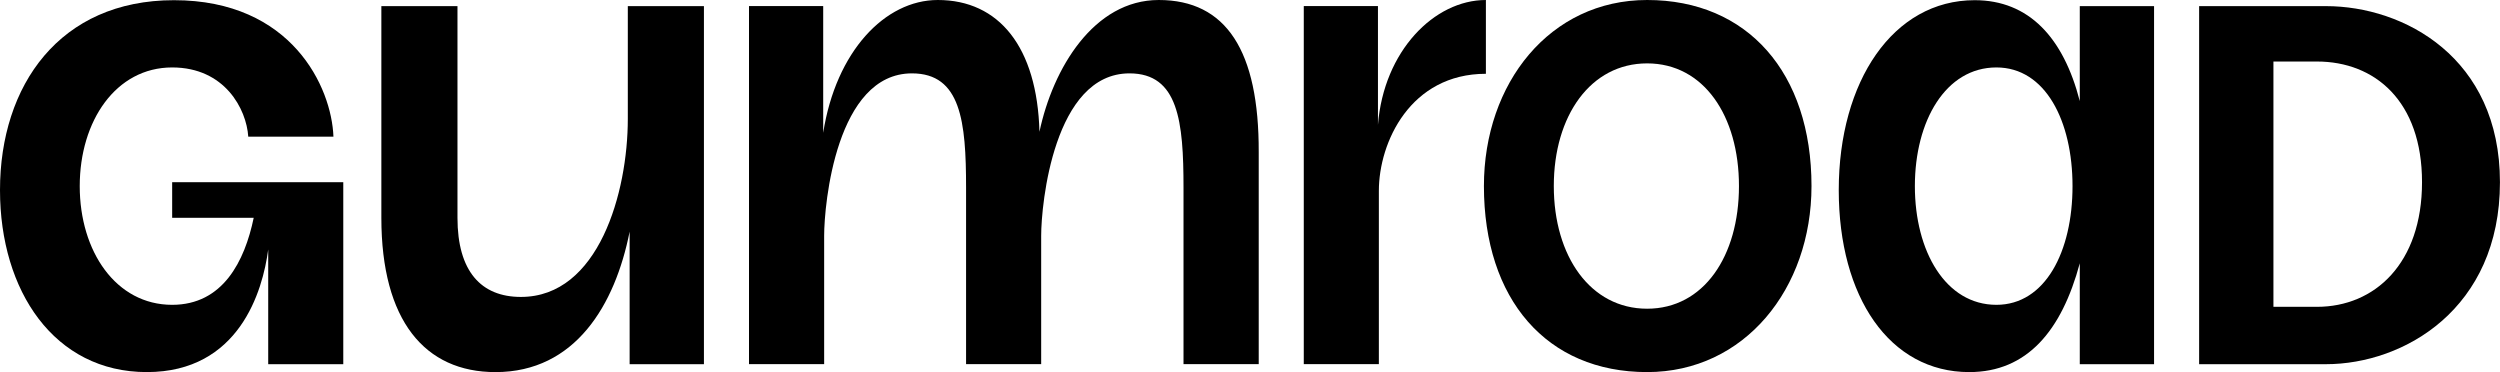
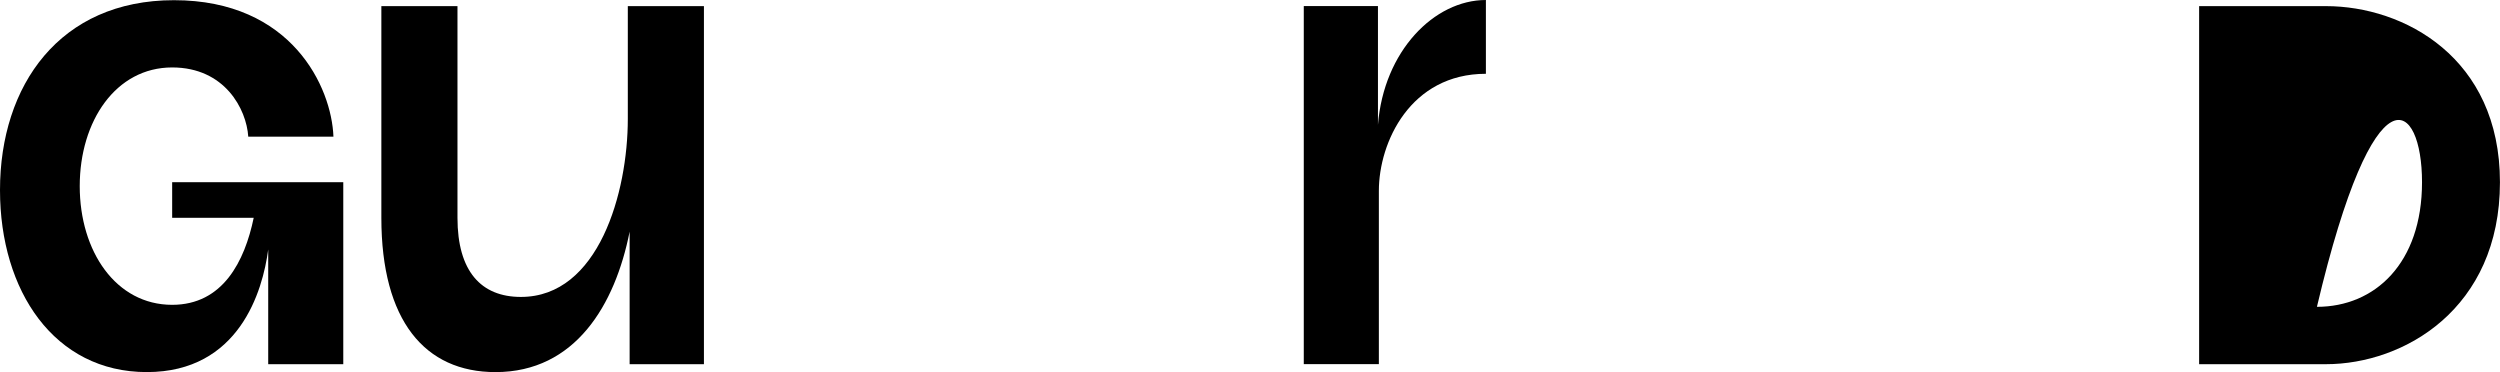
<svg xmlns="http://www.w3.org/2000/svg" width="215" height="32" viewBox="0 0 215 32" fill="none">
  <path d="M127.787 0C123.345 0 119.003 4.391 118.504 10.735V0.523H112.125V31.315H118.582V16.41C118.582 12.235 121.293 6.346 127.787 6.346V0Z" fill="black" />
-   <path d="M195.515 26.387V5.291H199.255C204.242 5.291 208.294 8.694 208.294 15.669C208.294 22.644 204.242 26.387 199.255 26.387H195.515ZM189.125 31.32H200.035C206.736 31.32 214.996 26.557 214.996 15.669C214.996 4.951 206.736 0.527 200.035 0.527H189.125V31.32Z" fill="black" />
-   <path d="M164.679 16.008C164.679 10.393 167.328 5.8 171.692 5.8C175.9 5.8 178.237 10.393 178.237 16.008C178.237 21.622 175.9 26.215 171.692 26.215C167.328 26.215 164.679 21.622 164.679 16.008ZM158.133 16.348C158.133 25.535 162.497 32 169.354 32C174.341 32 177.303 28.427 178.861 22.643V31.319H185.249V0.526H178.861V8.692C177.458 3.248 174.497 0.016 169.822 0.016C162.808 0.016 158.133 6.991 158.133 16.348Z" fill="black" />
+   <path d="M195.515 26.387H199.255C204.242 5.291 208.294 8.694 208.294 15.669C208.294 22.644 204.242 26.387 199.255 26.387H195.515ZM189.125 31.32H200.035C206.736 31.32 214.996 26.557 214.996 15.669C214.996 4.951 206.736 0.527 200.035 0.527H189.125V31.32Z" fill="black" />
  <path d="M12.624 32C4.675 32 0 25.024 0 16.348C0 7.331 5.143 0.016 14.962 0.016C25.092 0.016 28.52 7.501 28.676 11.755H21.351C21.196 9.373 19.325 5.8 14.806 5.8C9.974 5.8 6.857 10.393 6.857 16.008C6.857 21.622 9.974 26.215 14.806 26.215C19.169 26.215 21.04 22.473 21.819 18.73H14.806V15.668H29.522V31.319H23.066V21.452C22.598 25.024 20.572 32 12.624 32Z" fill="black" />
  <path d="M42.615 32.001C36.537 32.001 32.797 27.578 32.797 18.731V0.527H39.343V18.731C39.343 23.325 41.369 25.536 44.797 25.536C51.499 25.536 53.992 16.519 53.992 10.225V0.527H60.538V31.32H54.148V19.922C52.902 26.217 49.473 32.001 42.615 32.001Z" fill="black" />
-   <path d="M99.651 0C94.067 0 90.543 5.889 89.394 11.334C89.197 4.037 85.91 0 80.65 0C76.106 0 71.89 4.424 70.795 11.422V0.524H64.414V31.318H70.877V20.278C70.877 17.541 71.922 6.31 78.428 6.31C82.642 6.31 83.082 10.46 83.082 16.133V31.318H89.541V20.278C89.541 17.541 90.63 6.31 97.136 6.31C101.346 6.31 101.782 10.46 101.782 16.133V31.318H108.25V13.103C108.28 4.365 105.454 0 99.651 0Z" fill="black" />
-   <path d="M141.653 0C133.286 0 127.617 7.161 127.617 16C127.617 25.739 133.009 32 141.653 32C150.019 32 155.789 24.839 155.789 16C155.789 6.261 150.293 0 141.653 0ZM141.653 26.549C136.782 26.549 133.627 22.048 133.627 16C133.627 9.952 136.793 5.451 141.653 5.451C146.512 5.451 149.551 9.952 149.551 16C149.551 22.048 146.509 26.549 141.653 26.549Z" fill="black" />
</svg>